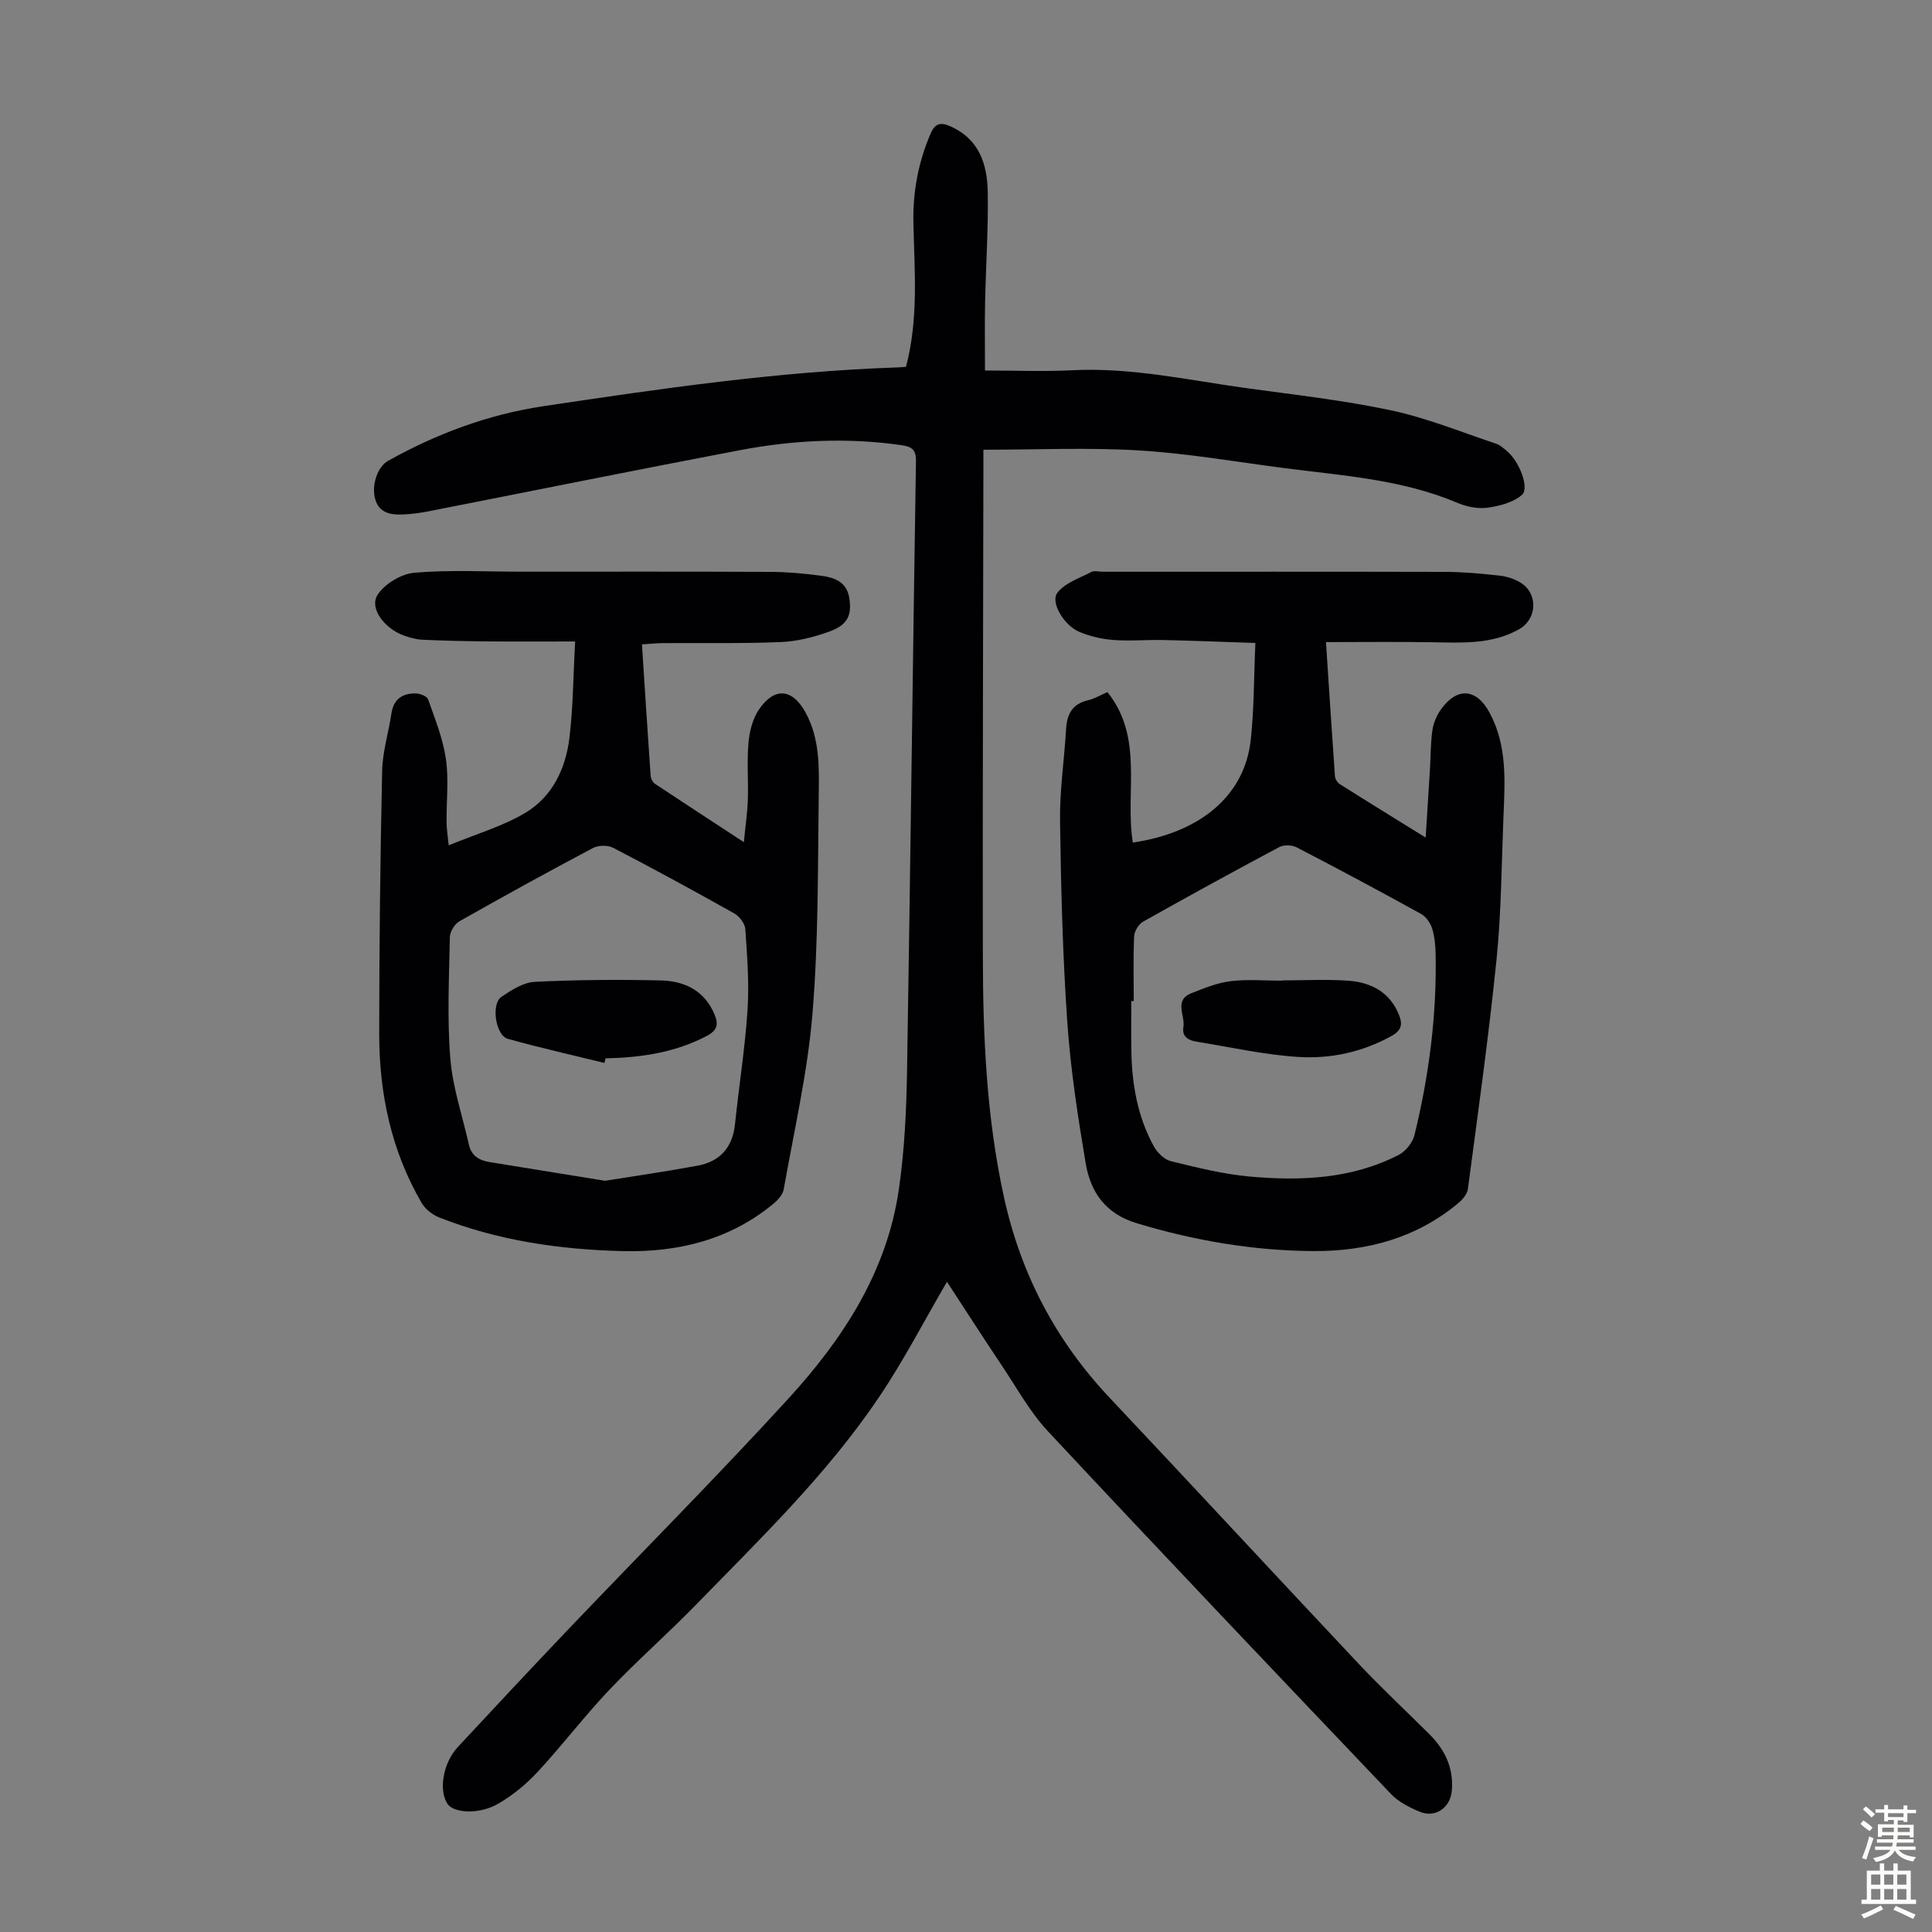
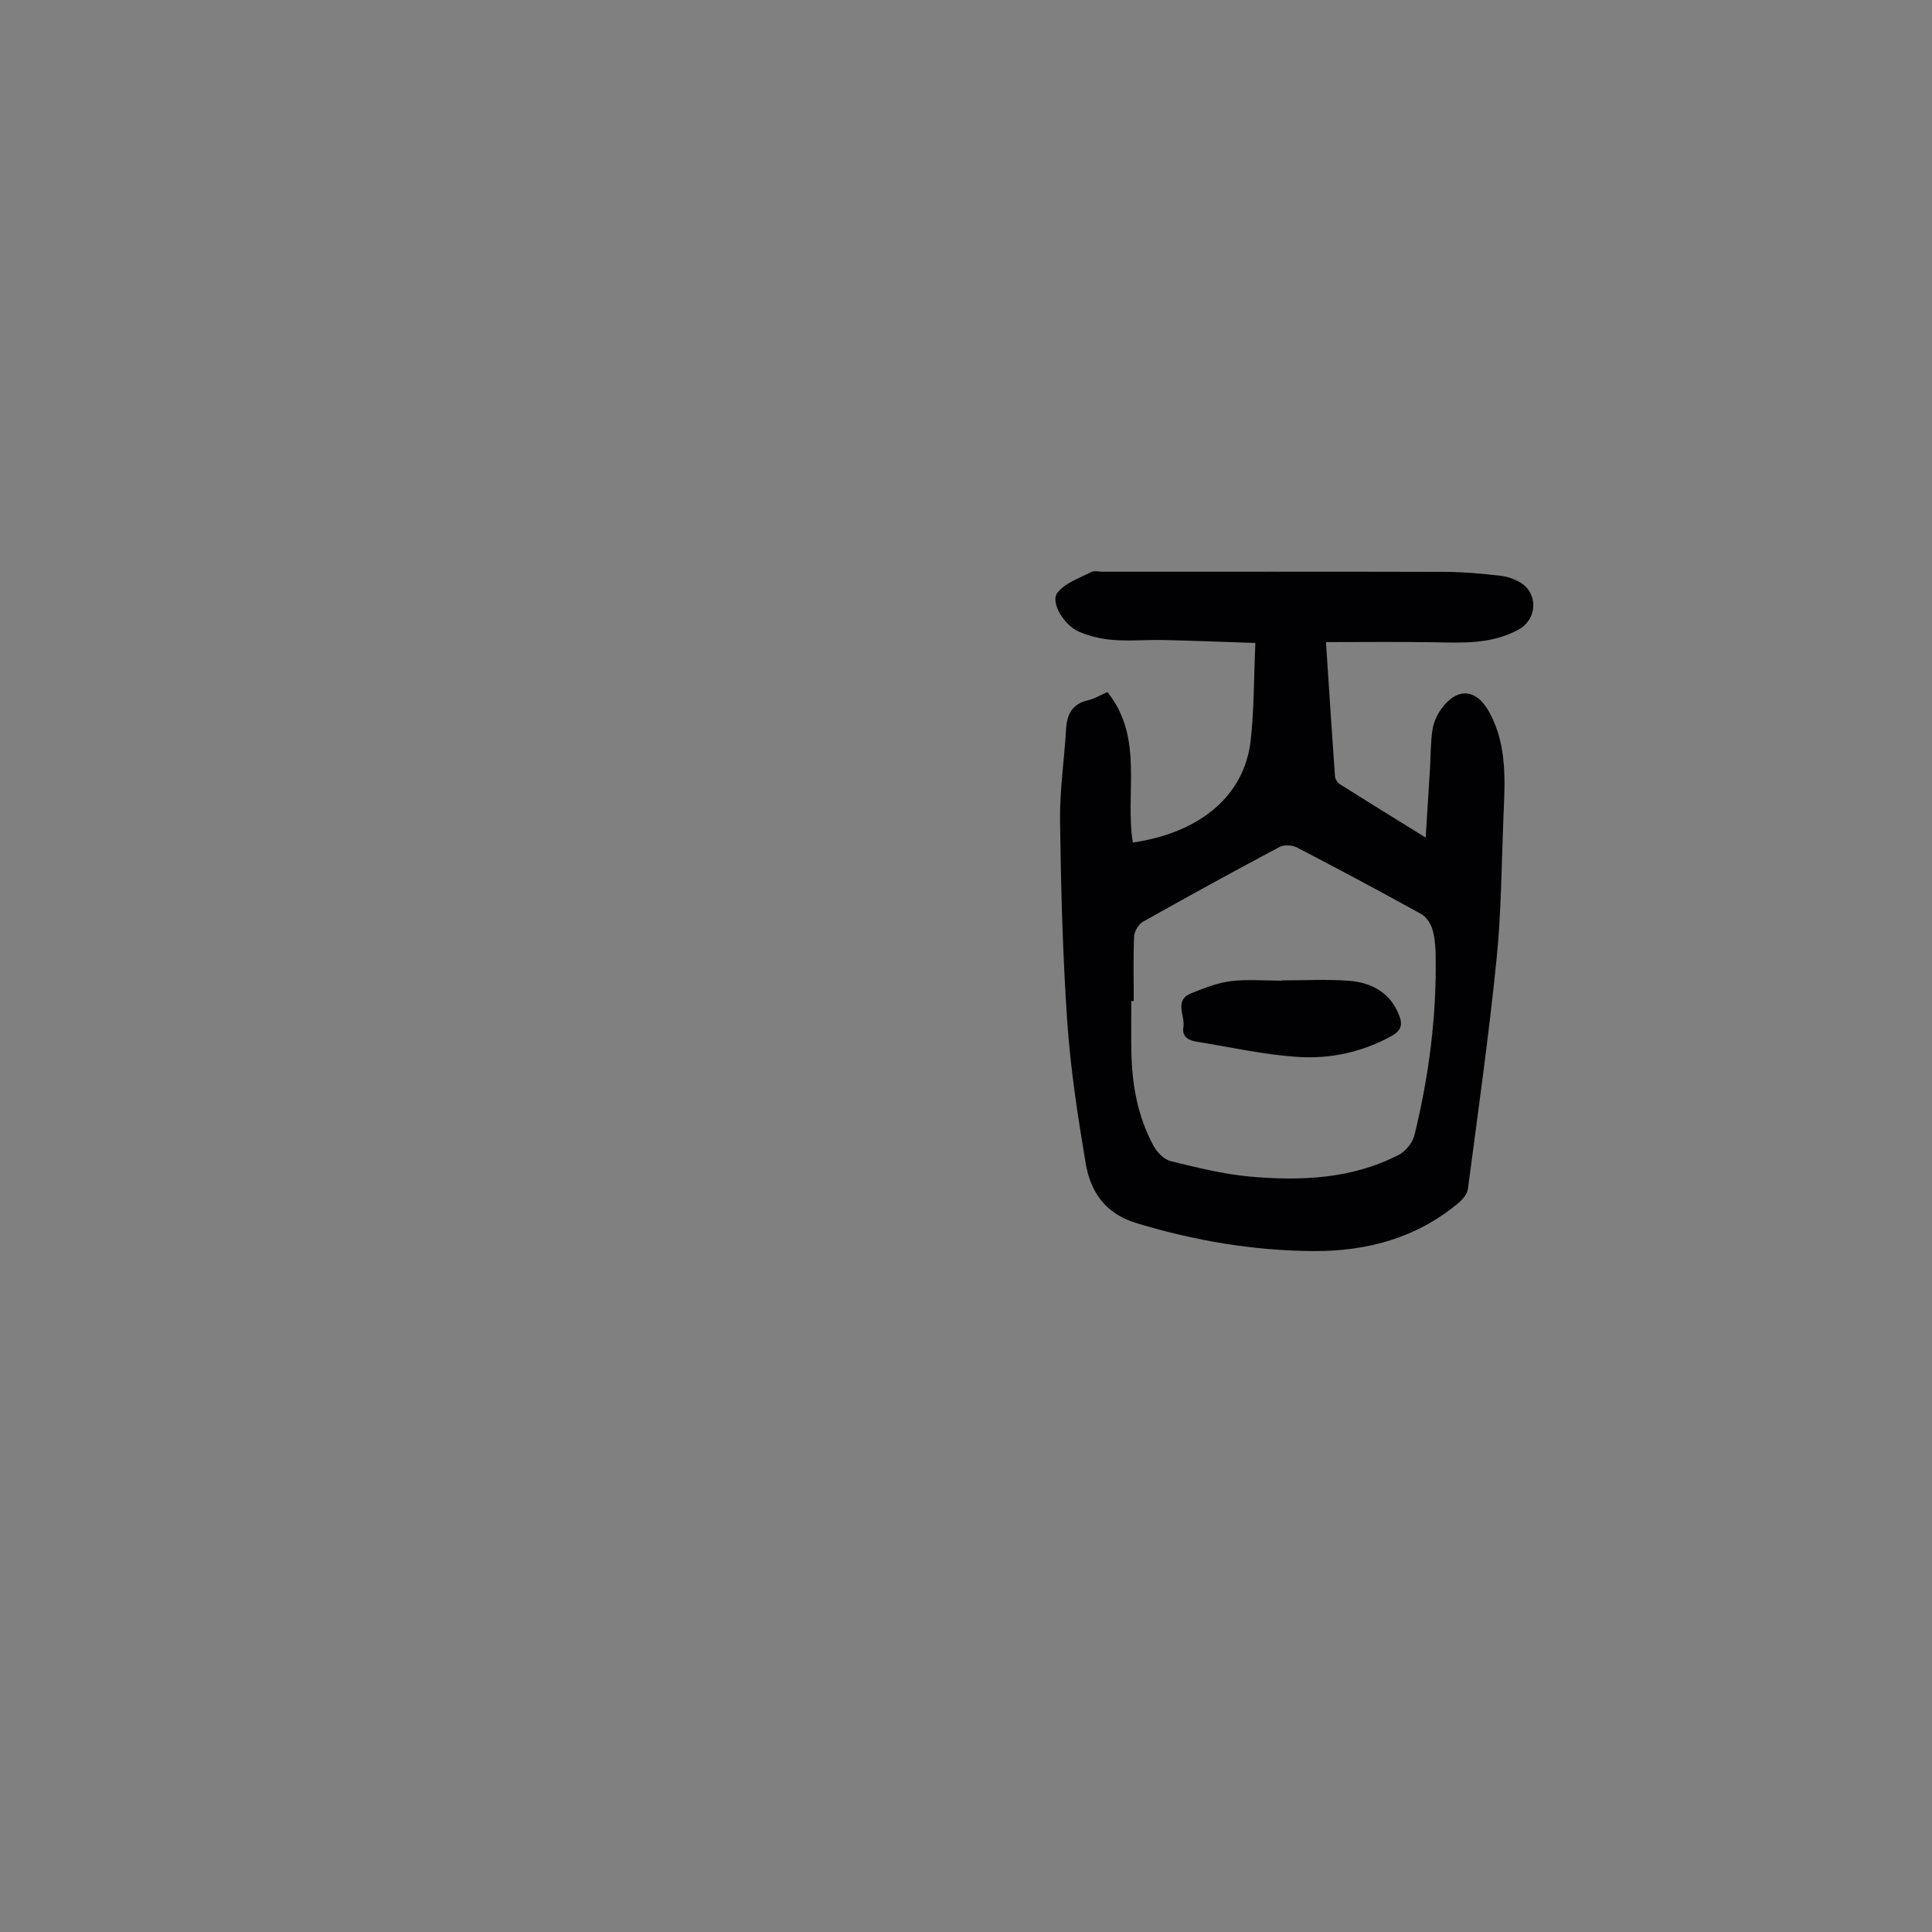
<svg xmlns="http://www.w3.org/2000/svg" enable-background="new 0 0 400 400" viewBox="0 0 400 400">
  <rect x="0" y="0" width="400" height="400" fill="#808080" stroke="none" />
  <g fill="#010103">
-     <path d="m187.58 75.94c2.61-9.93 1.76-19.8 1.53-29.62-.15-6.49.98-12.65 3.54-18.61.95-2.22 2.1-2.45 4.13-1.55 6.04 2.68 7.65 7.97 7.73 13.76.11 7.6-.4 15.21-.56 22.81-.09 4.55-.02 9.1-.02 13.98 6.59 0 12.28.24 17.95-.05 12.31-.64 24.25 2.06 36.31 3.72 9.97 1.37 20.01 2.49 29.83 4.58 7.37 1.57 14.46 4.48 21.64 6.87.92.3 1.73 1.04 2.48 1.69 2.43 2.1 4.57 7.55 2.95 8.95-1.81 1.58-4.66 2.31-7.16 2.65-2 .27-4.31-.22-6.21-1.02-11.53-4.88-23.85-5.63-36.02-7.21-9.98-1.3-19.94-3.04-29.97-3.64-10.56-.63-21.19-.14-32.13-.14v3.69c-.05 33.8-.17 67.6-.11 101.4.03 16.68.78 33.31 4.38 49.71 3.49 15.91 10.74 29.69 21.91 41.53 17.2 18.24 34.22 36.65 51.4 54.91 4.75 5.05 9.83 9.79 14.75 14.69 3.26 3.24 5.07 7.07 4.65 11.75-.32 3.52-3.44 5.65-6.66 4.3-2.11-.88-4.34-2-5.88-3.61-23.78-24.96-47.53-49.94-71.06-75.13-3.77-4.04-6.5-9.06-9.61-13.7-3.91-5.84-7.7-11.75-11.31-17.27-4.68 8.01-8.92 16.24-14.06 23.87-10.74 15.96-24.57 29.3-37.91 43-5.85 6.01-12.19 11.56-17.96 17.64-5.15 5.43-9.69 11.43-14.78 16.92-2.39 2.58-5.23 4.93-8.27 6.67-3.92 2.24-9.1 1.9-10.4.03-1.91-2.76-.98-8.49 2.11-11.81 7.62-8.2 15.26-16.38 22.98-24.48 15.14-15.87 30.62-31.43 45.42-47.61 11.29-12.33 20.4-26.22 22.89-43.25 1.18-8.05 1.57-16.26 1.71-24.41.7-42.18 1.18-84.37 1.85-126.55.04-2.55-1.17-2.97-3.13-3.25-11.2-1.6-22.36-1.03-33.4 1.07-21.51 4.09-42.98 8.44-64.47 12.66-1.75.34-3.54.57-5.33.64-2.45.09-4.79-.31-5.62-3.14-.84-2.9.47-6.75 2.66-7.97 10.04-5.61 20.7-9.59 32.08-11.3 24.33-3.65 48.68-7.2 73.32-8.04.58 0 1.13-.07 1.83-.13z" />
-     <path d="m92.9 175.02c5.69-2.35 11.17-3.93 15.91-6.76 5.53-3.31 8.29-9.1 9.07-15.39.78-6.3.79-12.69 1.2-20.06-6.35 0-12.11.04-17.87-.01-4.58-.04-9.17-.14-13.75-.35-1.31-.06-2.65-.44-3.9-.89-3.94-1.44-7.13-5.61-5.42-8.35 1.44-2.3 4.91-4.39 7.65-4.63 7.33-.63 14.76-.22 22.14-.22 17.24 0 34.48-.04 51.71.04 3.46.02 6.93.35 10.36.8 2.73.36 5.3 1.24 5.83 4.58.57 3.59-.32 5.6-4.1 6.97-3.21 1.16-6.67 2.04-10.05 2.18-8.14.34-16.31.16-24.46.22-1.32.01-2.64.16-4.31.26.6 9.22 1.17 18.23 1.8 27.24.04.57.44 1.32.91 1.64 5.93 3.94 11.9 7.82 18.39 12.07.32-3.33.73-6.06.82-8.79.13-3.91-.21-7.85.13-11.74.21-2.35.84-4.96 2.13-6.87 3.27-4.83 7-4.41 9.73.63 2.92 5.38 2.77 11.26 2.69 17.04-.2 15.1-.05 30.25-1.3 45.28-1.01 12.19-3.82 24.24-5.95 36.33-.19 1.05-1.13 2.14-2.01 2.88-9.06 7.55-19.8 10.18-31.26 9.91-13.02-.31-25.85-2.16-38.06-6.97-1.41-.56-2.9-1.73-3.65-3.03-6.29-10.82-8.78-22.68-8.77-35.05.01-18.13.22-36.26.61-54.38.08-3.97 1.33-7.91 1.92-11.88.44-2.96 2.27-4.2 5.01-4.15.9.02 2.35.56 2.58 1.21 1.43 4.06 3.08 8.14 3.69 12.36.62 4.27.09 8.71.14 13.07 0 1.39.24 2.81.44 4.81zm32.36 69.45c5.97-.96 12.57-1.91 19.12-3.12 4.68-.86 7.3-3.77 7.8-8.64.81-7.89 2.08-15.74 2.59-23.65.36-5.54-.08-11.15-.46-16.71-.08-1.15-1.24-2.65-2.31-3.25-8.28-4.65-16.62-9.19-25.04-13.57-1.12-.58-3.09-.55-4.21.05-9.28 4.91-18.48 9.98-27.61 15.15-.99.56-1.98 2.13-2 3.25-.16 8.38-.58 16.81.09 25.14.48 6.02 2.52 11.92 3.85 17.87.51 2.29 2.12 3.25 4.26 3.6 7.69 1.26 15.39 2.5 23.92 3.88z" />
    <path d="m229.28 143.29c7.61 9.48 3.59 20.82 5.26 31.15 14.06-2.06 23.13-9.78 24.4-21.15.72-6.43.65-12.94.97-20.17-6.6-.22-12.79-.47-18.99-.61-3.47-.08-6.95.25-10.4-.01-2.4-.18-4.87-.75-7.09-1.69-3.12-1.33-6.01-6.1-4.52-8.07 1.55-2.05 4.58-3.03 7.04-4.32.61-.32 1.54-.05 2.33-.05 23.62 0 47.23-.03 70.85.03 3.79.01 7.59.36 11.37.78 1.51.17 3.11.69 4.38 1.49 3.61 2.28 3.35 7.5-.34 9.59-5.66 3.2-11.82 2.81-17.99 2.71-7.23-.12-14.46-.03-22.02-.03.64 9.76 1.22 18.77 1.86 27.79.04.56.5 1.29.98 1.6 5.64 3.57 11.33 7.07 17.8 11.08.33-5.2.62-9.7.89-14.2.16-2.67.12-5.37.5-8.01.22-1.49.87-3.05 1.74-4.28 3.38-4.75 7.39-4.4 10.11.65 3.7 6.87 3.16 14.28 2.86 21.66-.4 9.81-.44 19.67-1.43 29.43-1.61 15.88-3.84 31.7-5.93 47.52-.14 1.05-1.1 2.17-1.97 2.9-8.65 7.23-18.91 9.99-29.91 9.94-12.47-.06-24.65-2.14-36.64-5.75-6.52-1.96-9.6-6.44-10.61-12.42-1.63-9.69-3.13-19.45-3.81-29.24-.95-13.83-1.31-27.72-1.5-41.58-.09-6.35.88-12.71 1.25-19.07.18-3.1 1.28-5.23 4.55-5.98 1.38-.33 2.65-1.1 4.01-1.69zm5.45 63.96c-.17 0-.34 0-.51 0 0 3.36-.04 6.71.01 10.07.09 7.02 1.25 13.83 4.67 20.04.72 1.3 2.16 2.72 3.52 3.05 5.41 1.32 10.88 2.7 16.4 3.19 10.55.93 21.06.5 30.76-4.49 1.44-.74 2.89-2.54 3.27-4.1 3.02-12.31 4.63-24.83 4.38-37.53-.04-1.78-.2-3.62-.74-5.29-.36-1.14-1.27-2.42-2.29-2.98-8.51-4.7-17.08-9.29-25.71-13.76-.98-.51-2.66-.58-3.61-.08-9.47 5.04-18.88 10.2-28.23 15.46-.92.52-1.79 1.97-1.84 3.03-.2 4.44-.08 8.92-.08 13.39z" />
-     <path d="m125.13 220.07c-6.67-1.64-13.38-3.15-19.99-4.99-2.53-.7-3.52-7.22-1.33-8.69 2.08-1.4 4.52-2.99 6.88-3.11 8.69-.43 17.42-.49 26.13-.29 4.94.11 9.13 2.14 11.16 7.15.77 1.89.55 3.17-1.56 4.29-6.62 3.51-13.72 4.53-21.04 4.69-.09.32-.17.63-.25.95z" />
    <path d="m265.48 202.98c4.57 0 9.15-.26 13.69.07 4.68.34 8.59 2.34 10.48 7.08.75 1.87.58 3.17-1.5 4.33-6.05 3.36-12.64 4.79-19.33 4.37-7.06-.44-14.06-2.03-21.08-3.16-1.66-.27-3.08-1.01-2.73-3.04.4-2.38-2.04-5.55 1.68-7.01 2.63-1.03 5.34-2.14 8.1-2.48 3.52-.43 7.12-.1 10.69-.1 0-.01 0-.03 0-.06z" />
  </g>
-   <path d="m385.2 377.6.6-.7c.6.4 1.3.9 1.9 1.5l-.6.7c-.8-.5-1.4-1-1.9-1.5zm.3 7.1c.6-1.4 1.1-2.9 1.5-4.5.3.1.6.3.9.4-.5 1.4-1 2.9-1.5 4.4zm.2-10.1.6-.6c.7.5 1.3 1.1 1.9 1.6l-.7.7c-.6-.6-1.2-1.2-1.8-1.7zm8.4-.8h.8v.9h1.8v.7h-1.8v1.8h-.8v-.3h-1.2v.9h3.3v2.6h-.8v-.4h-2.5c0 .3 0 .6-.1.8h3.4v.7h-3.5c0 .3-.1.6-.1.8h4v.7h-3.5c.7.9 1.9 1.3 3.6 1.5-.2.2-.4.5-.6.9-1.9-.3-3.2-1.1-3.8-2.3-.5 1.1-1.8 2-3.9 2.4-.2-.3-.4-.5-.6-.8 1.9-.4 3.1-.9 3.6-1.7h-3.2v-.7h3.5c.1-.2.1-.5.2-.8h-3.3v-.7h3.4c0-.2 0-.5 0-.8h-2.4v.3h-.8v-2.6h3.3v-.9h-1.2v.3h-.8v-1.8h-1.8v-.7h1.8v-.9h.8v.9h3.2zm-4.4 5.5h2.4c0-.3 0-.6 0-.9h-2.4zm1.2-3.1h3.2v-.8h-3.2zm4.4 2.2h-2.4v.9h2.5v-.9z" fill="#fcfbfa" />
-   <path d="m389.2 385.8h.9v1.5h1.9v-1.5h.9v1.5h2.7v6h1.1v.9h-11.3v-.9h1.1v-6h2.7zm.2 8.7.5.8c-1.2.6-2.5 1.3-4 1.9-.2-.3-.3-.6-.6-.8 1.6-.6 3-1.3 4.1-1.9zm-2-4.3h1.9v-2.1h-1.9zm0 3.1h1.9v-2.2h-1.9zm2.7-3.1h1.9v-2.1h-1.9zm0 3.1h1.9v-2.2h-1.9zm2.4 1.3c1.4.6 2.7 1.2 4.1 1.8l-.5.9c-1.5-.7-2.8-1.4-4.1-1.9zm2.2-6.5h-1.9v2.1h1.9zm-1.9 5.2h1.9v-2.2h-1.9z" fill="#fcfbfa" />
</svg>